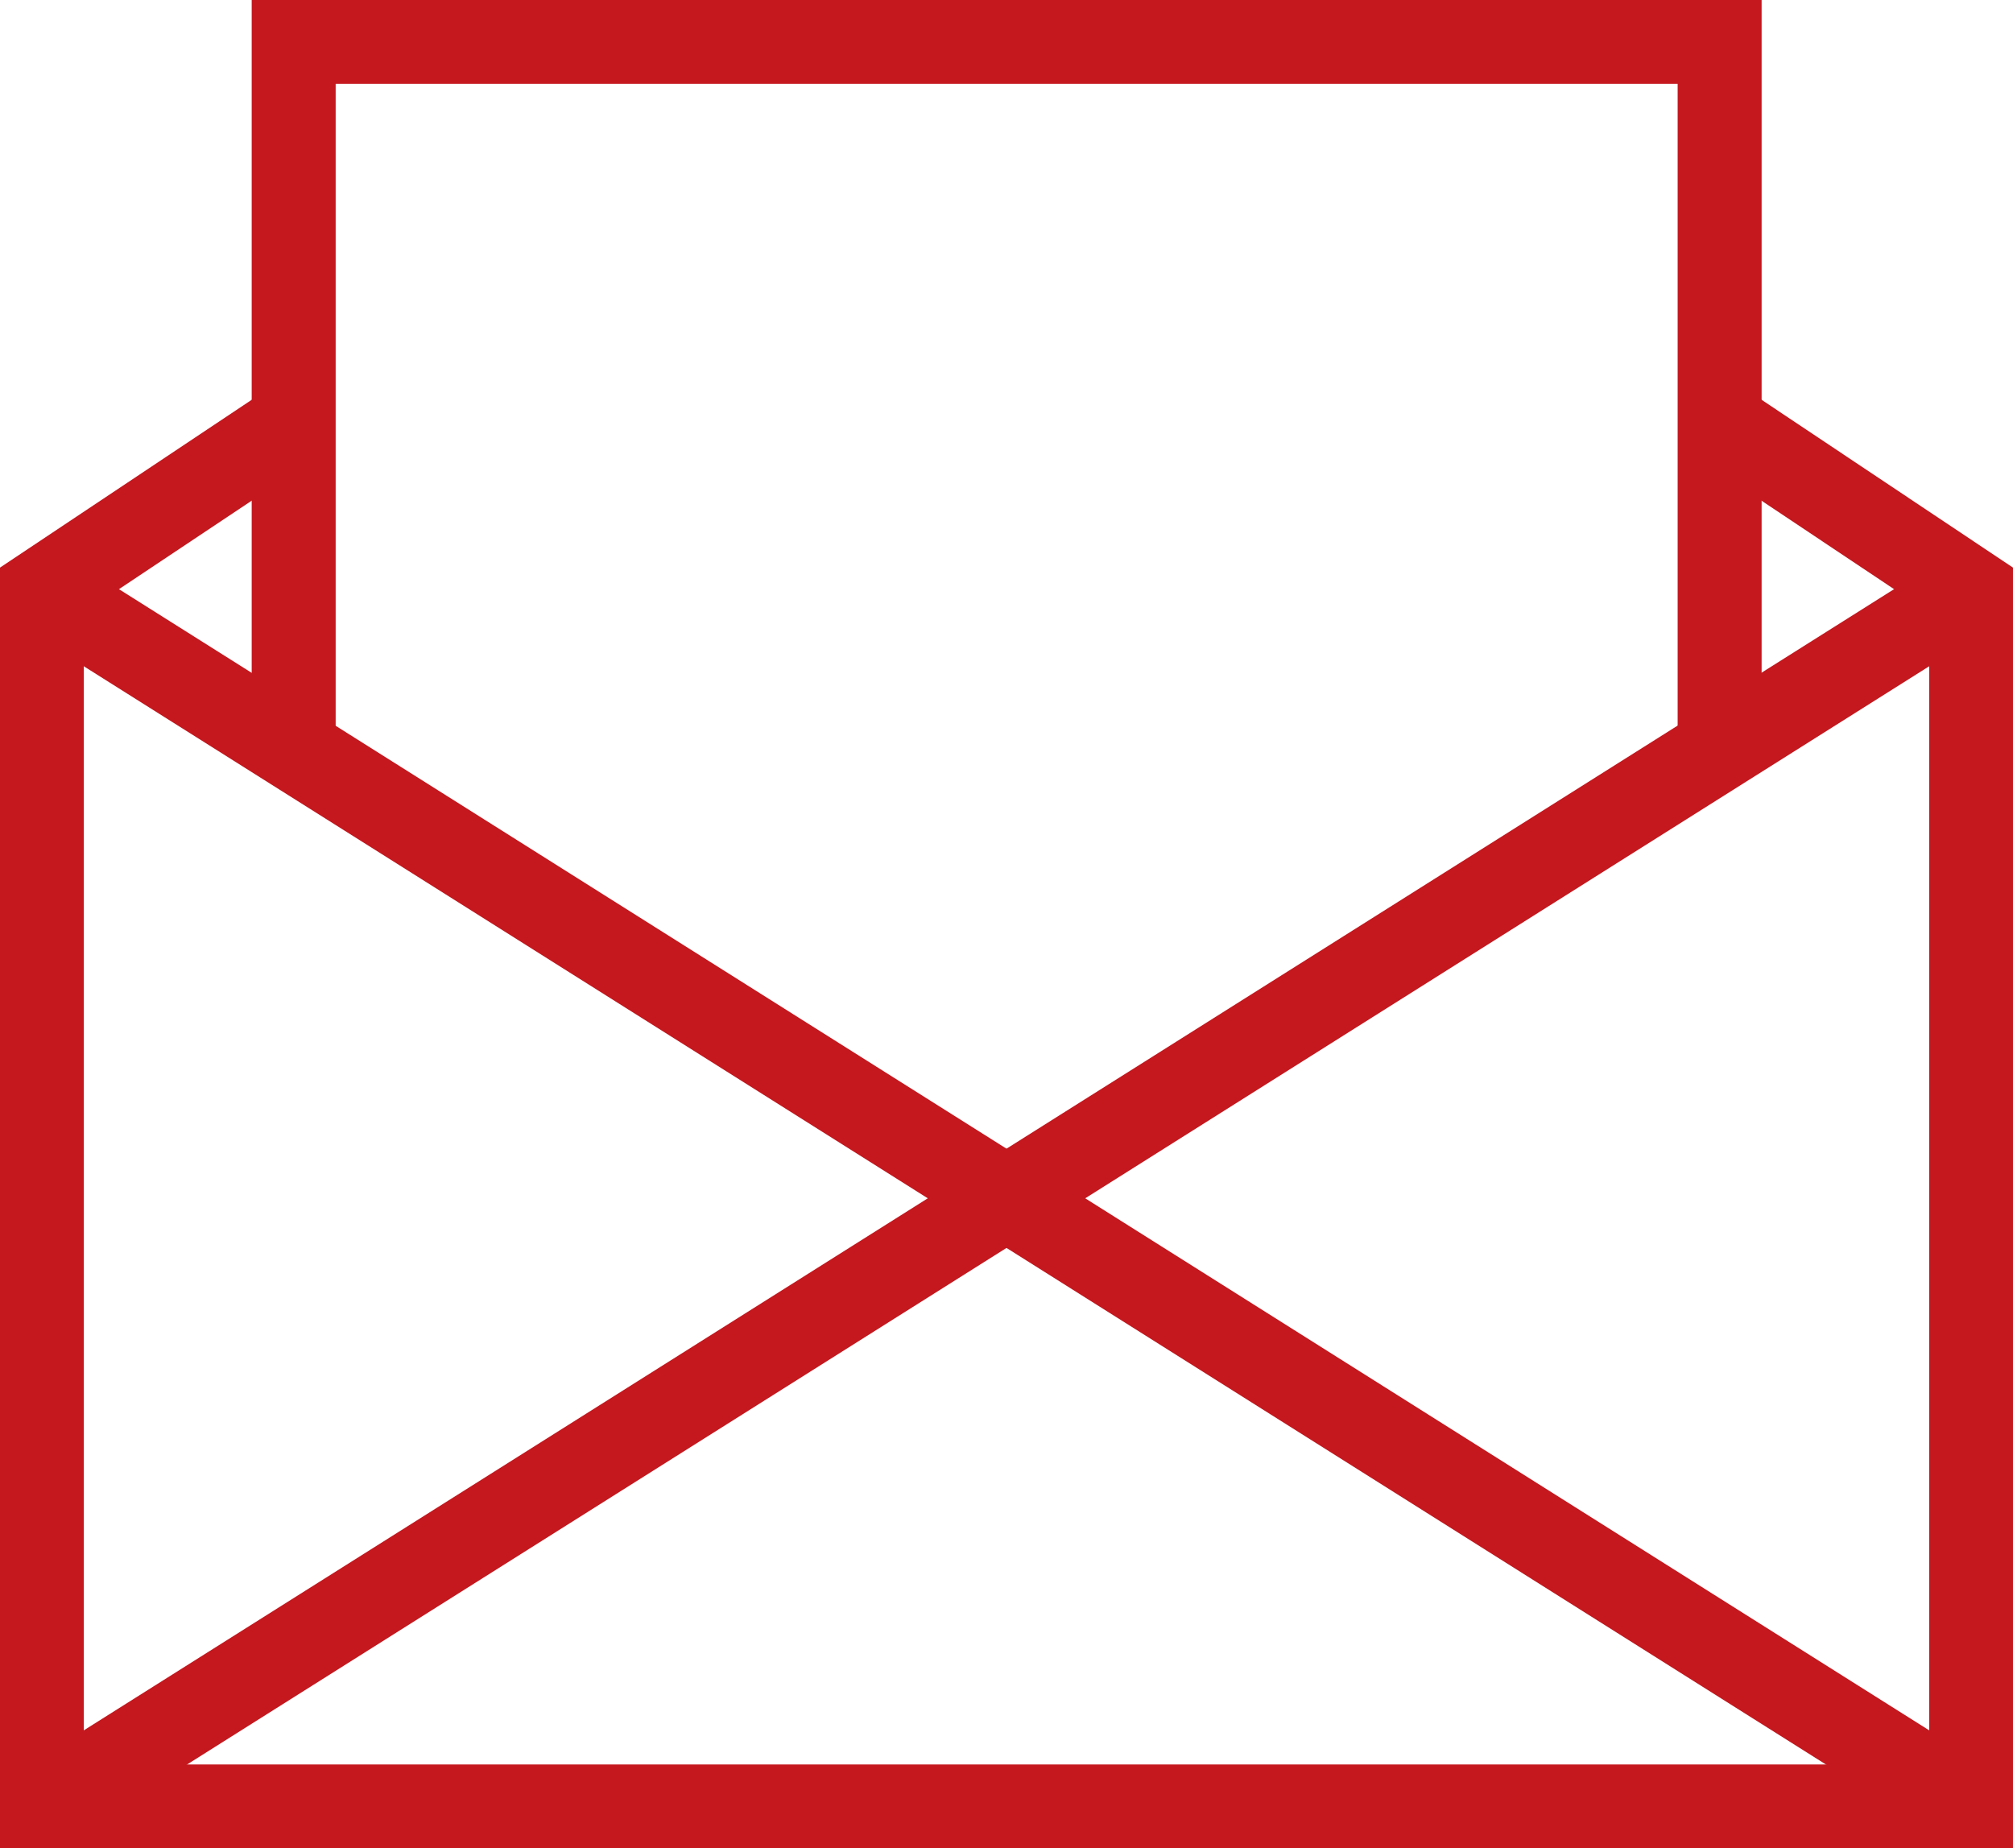
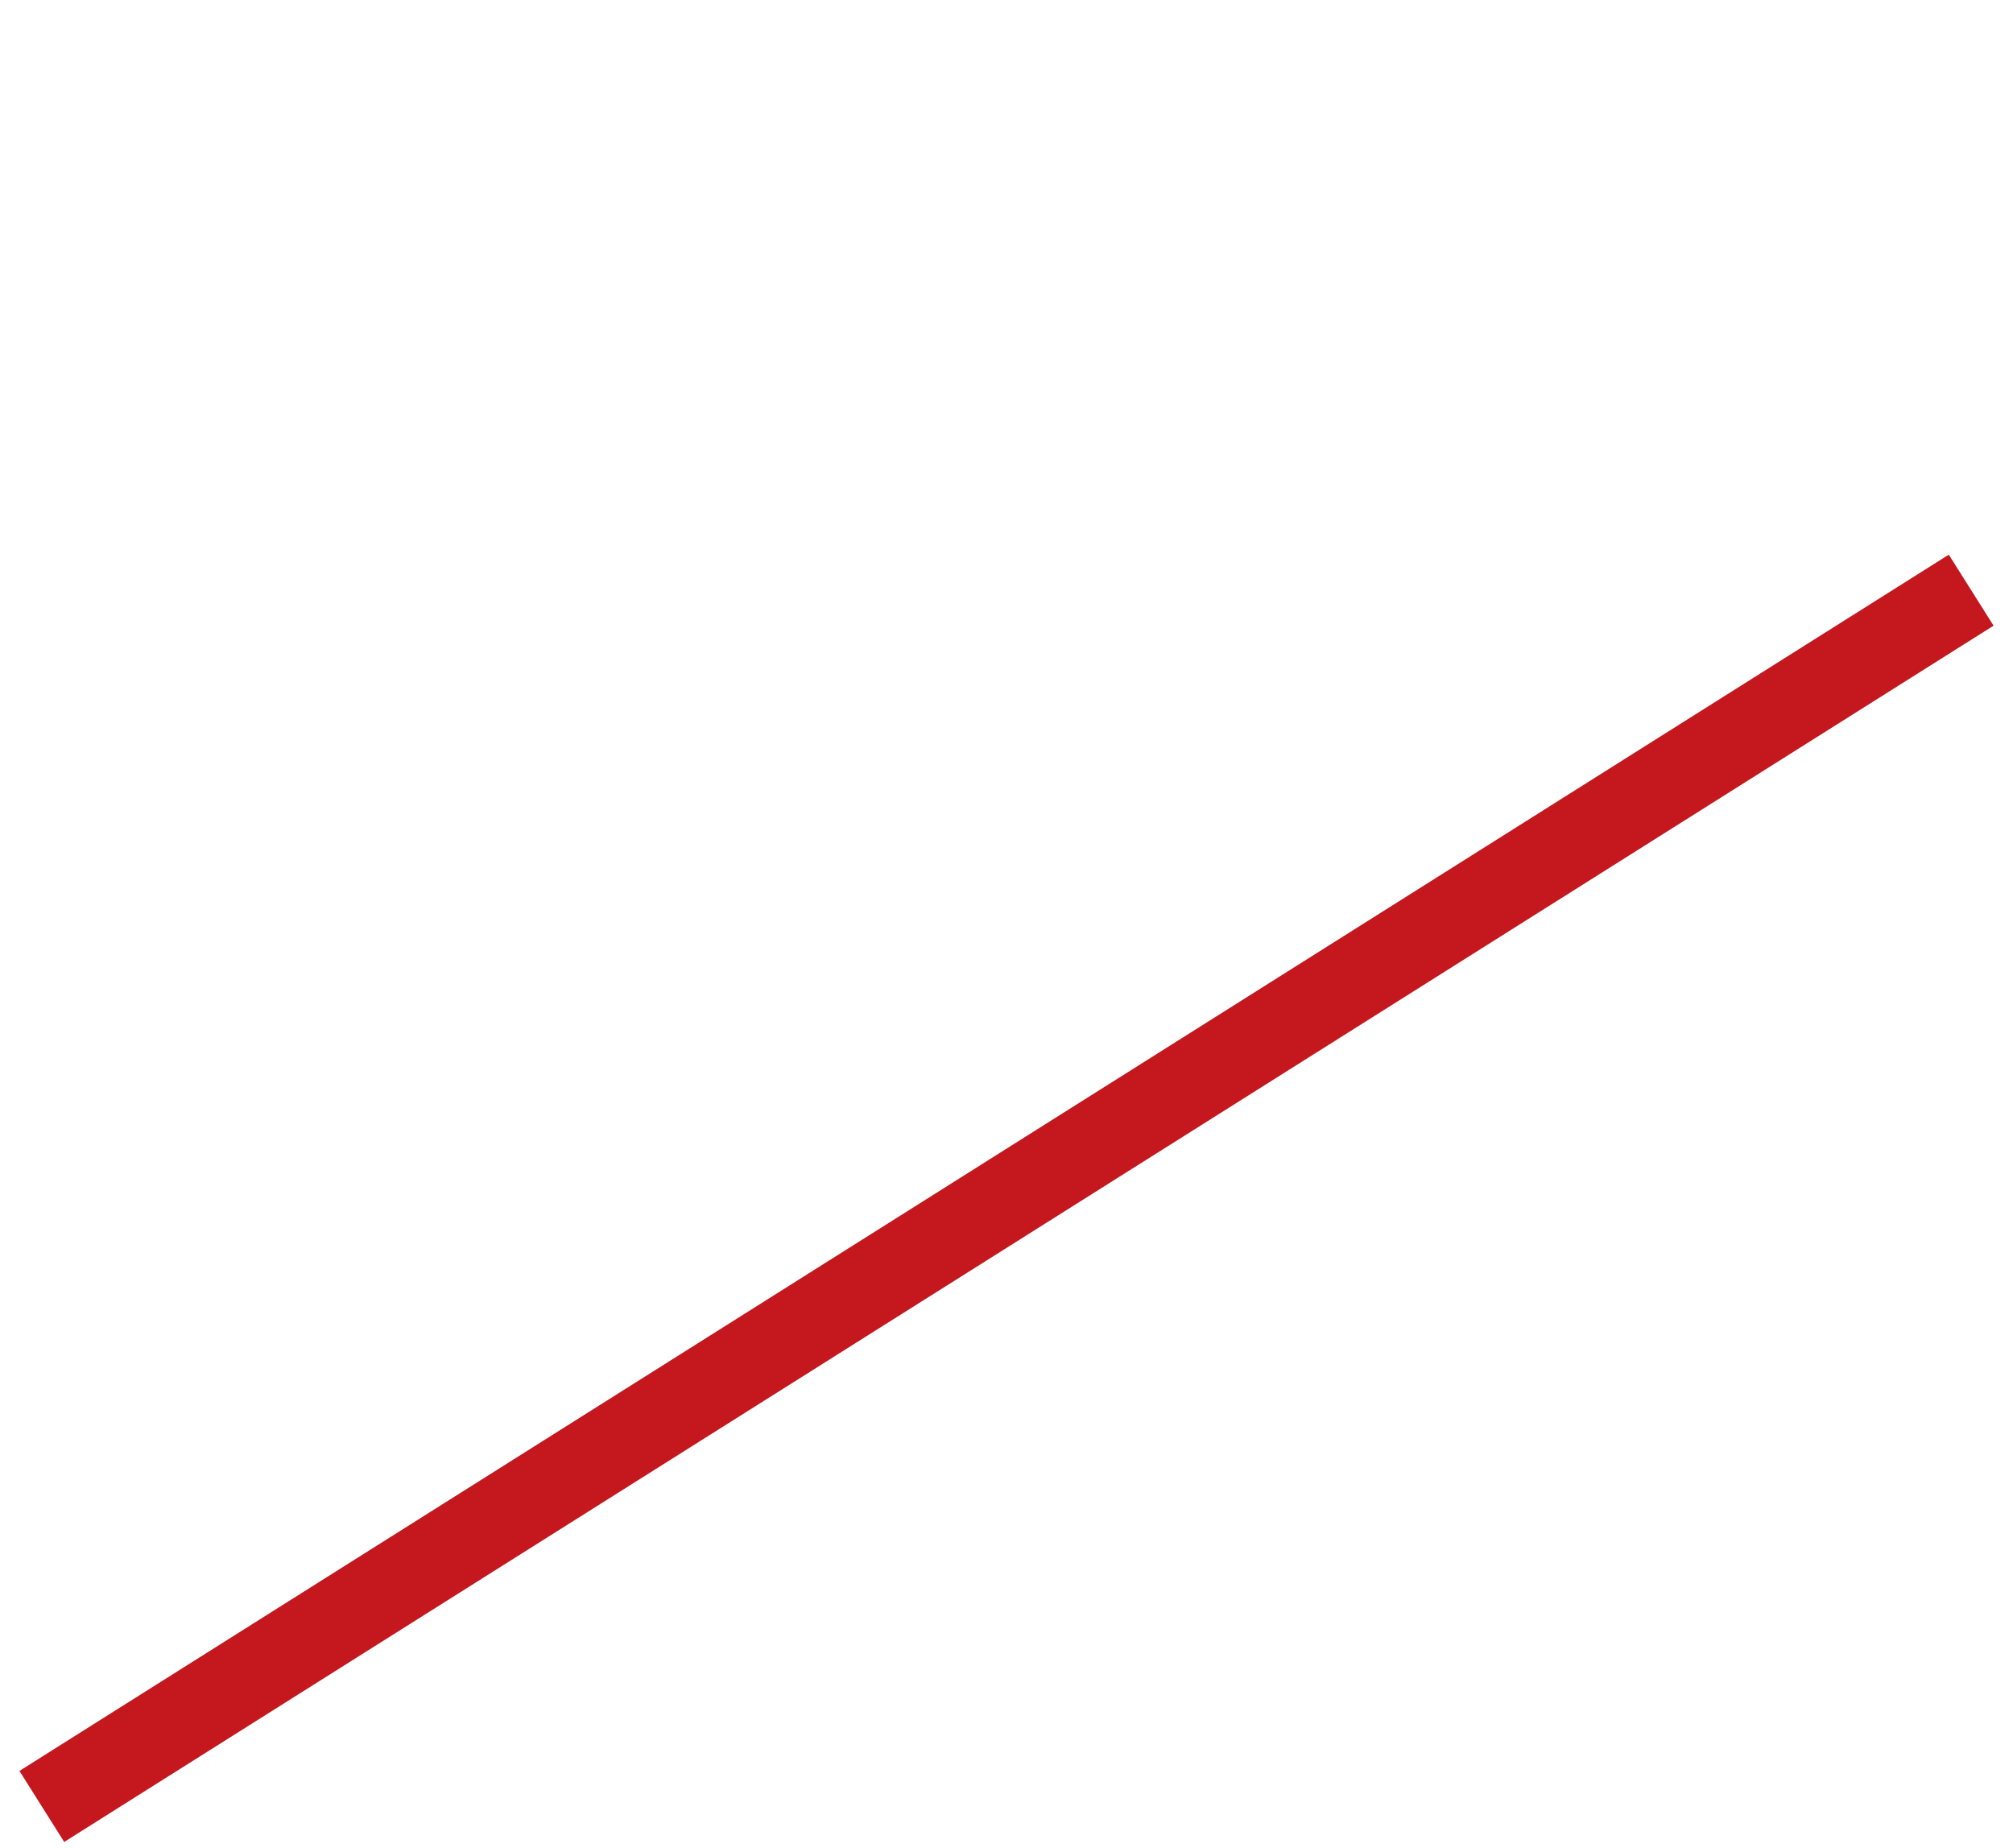
<svg xmlns="http://www.w3.org/2000/svg" viewBox="0 0 64.98 59.66">
  <defs>
    <style>.d{fill:none;stroke:#c4171e;stroke-miterlimit:10;stroke-width:2.71px;}</style>
  </defs>
  <g id="a" />
  <g id="b">
    <g id="c">
      <g>
-         <line class="d" x1="1.35" y1="19.05" x2="63.63" y2="58.31" />
        <line class="d" x1="63.63" y1="19.05" x2="1.35" y2="58.31" />
-         <polyline class="d" points="55.51 13.63 63.63 19.05 63.63 58.31 1.35 58.31 1.35 19.05 9.48 13.63" />
-         <polyline class="d" points="9.48 24.46 9.48 1.35 55.51 1.35 55.51 24.46" />
      </g>
    </g>
  </g>
</svg>